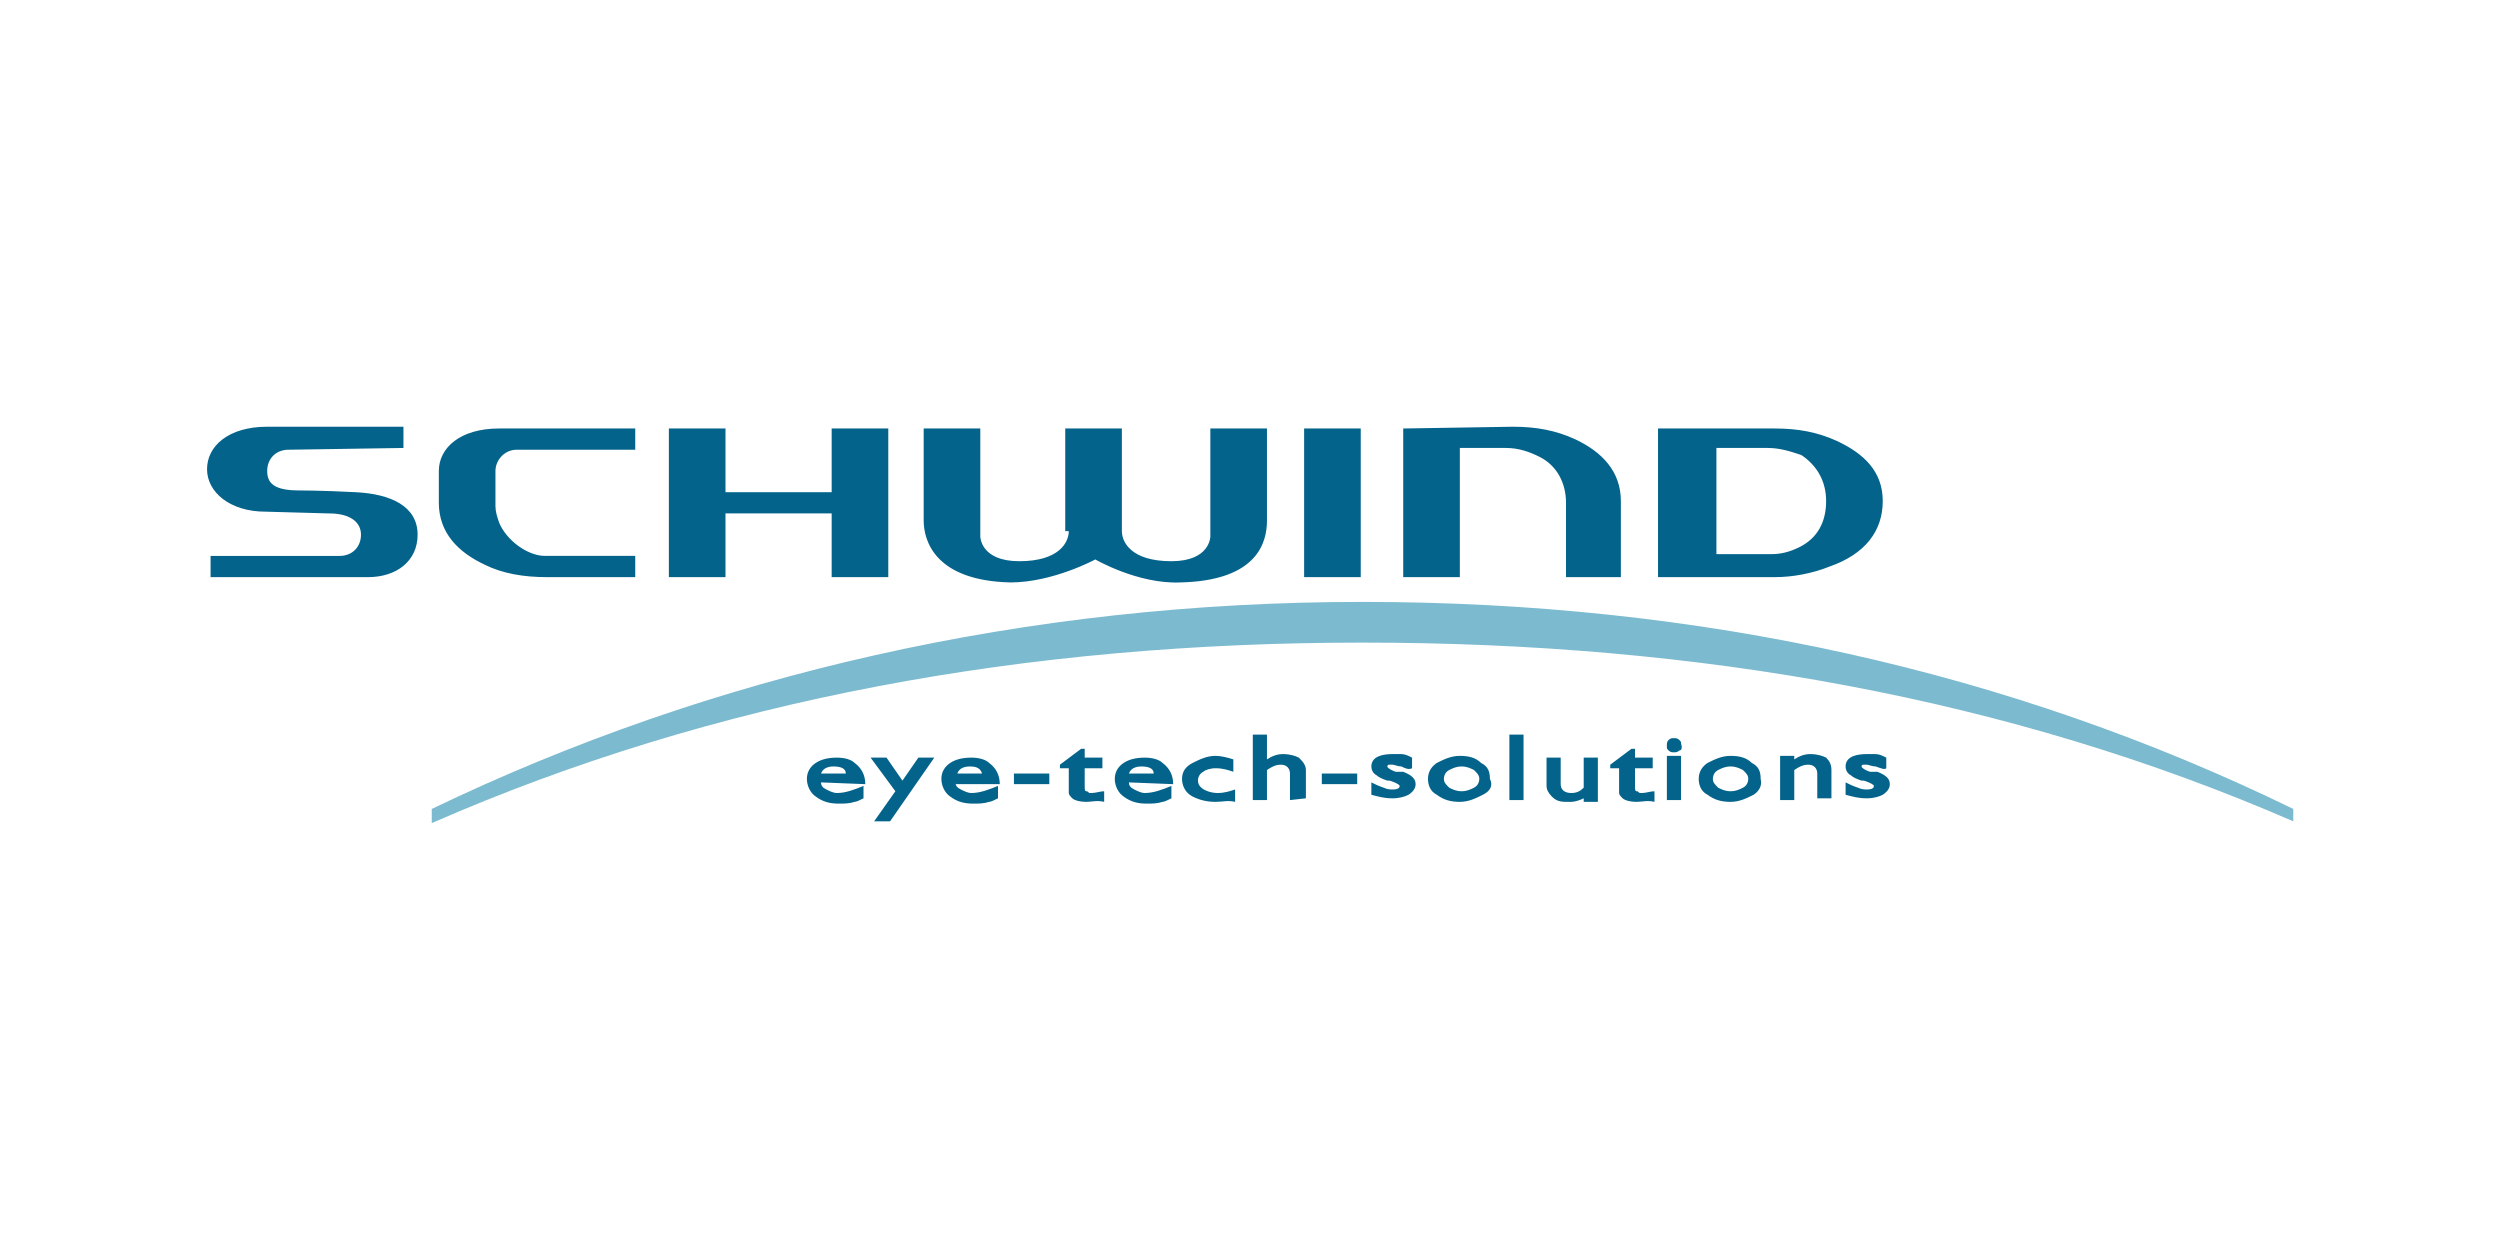
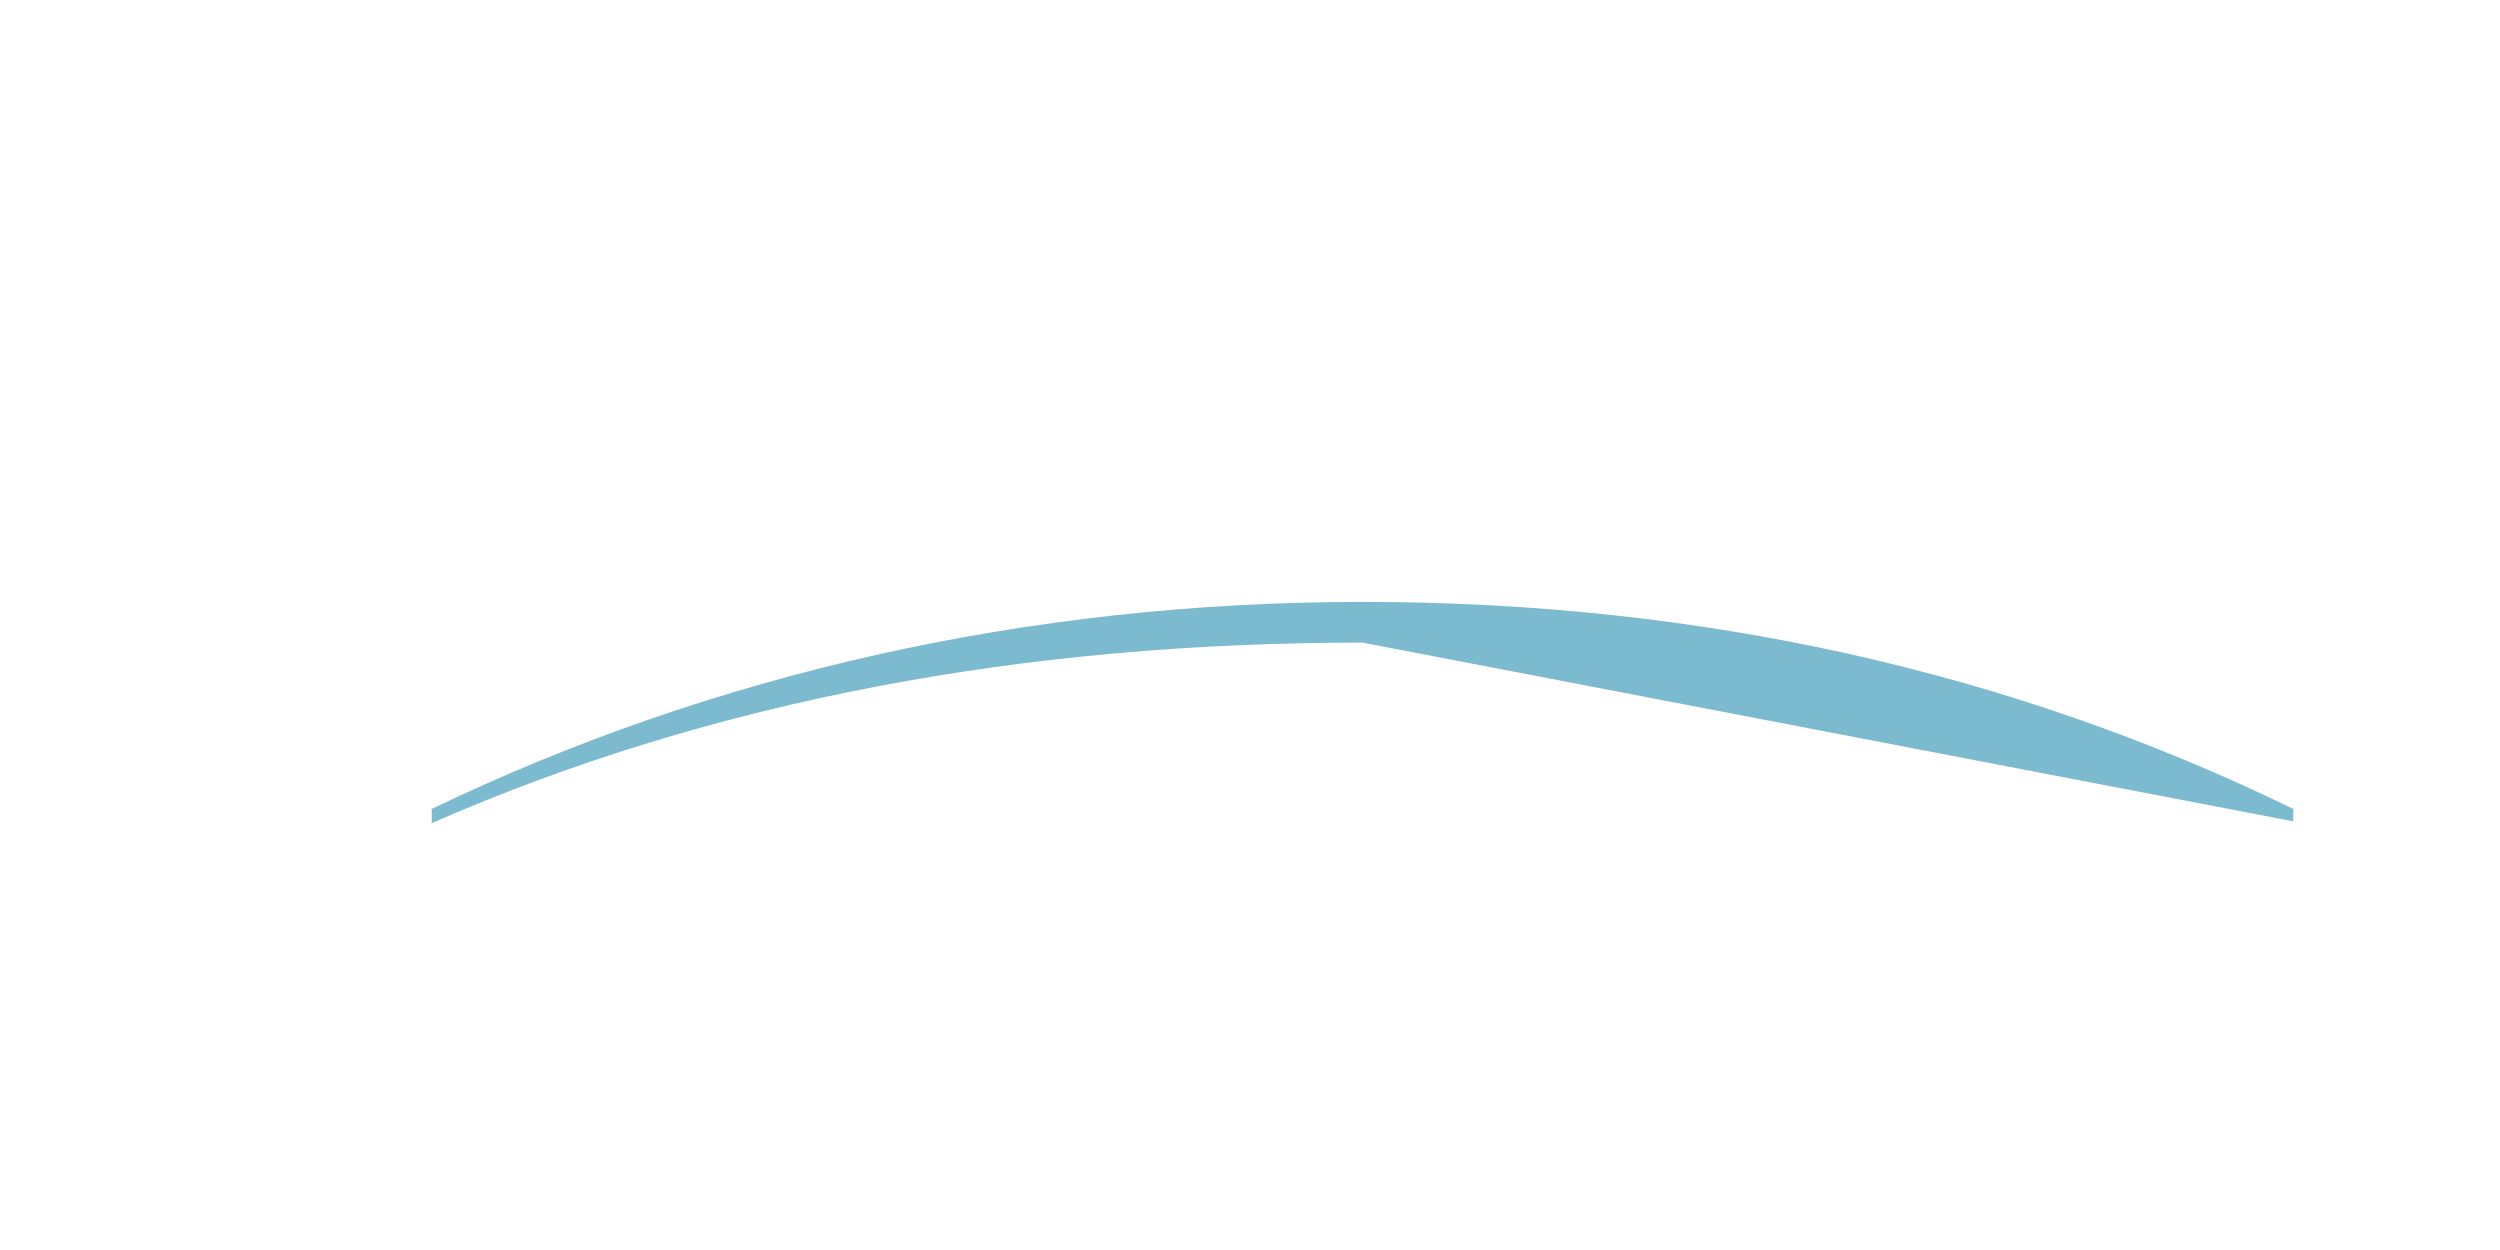
<svg xmlns="http://www.w3.org/2000/svg" version="1.1" id="Calque_1" x="0px" y="0px" viewBox="0 0 500 250" style="enable-background:new 0 0 500 250;" xml:space="preserve">
  <style type="text/css"> .st0{fill-rule:evenodd;clip-rule:evenodd;fill:#04638B;} .st1{fill:#7CBACF;} </style>
  <g id="layer1" transform="translate(30.863,-281.659)">
    <g id="g3870" transform="matrix(3.539,0,0,3.539,-919.152,-868.107)">
-       <path id="path3697" class="st0" d="M357,368.2c-0.2,0-0.4-0.1-0.5-0.1c-0.1,0-0.2,0-0.2,0c-0.1,0-0.1,0.1-0.1,0.1 c0,0.1,0.4,0.3,0.5,0.3l0.1,0l0.1,0l0.1,0l0.1,0c0.5,0.2,0.7,0.4,0.7,0.7c0,0.2-0.1,0.4-0.4,0.6c-0.2,0.1-0.5,0.2-0.9,0.2 c-0.5,0-0.8-0.1-1.2-0.2v-0.7c0.2,0.1,0.4,0.2,0.7,0.3c0.2,0.1,0.4,0.1,0.5,0.1c0.1,0,0.4,0,0.4-0.2c0-0.1-0.5-0.3-0.6-0.3l-0.1,0 c-0.3-0.1-0.5-0.2-0.6-0.3c-0.2-0.1-0.3-0.3-0.3-0.5c0-0.6,0.7-0.7,1.2-0.7c0.2,0,0.3,0,0.5,0c0.2,0,0.4,0.1,0.6,0.2v0.6 C357.5,368.4,357.3,368.3,357,368.2L357,368.2z M353.7,370.1v-1.5c0-0.3-0.2-0.5-0.5-0.5c-0.3,0-0.5,0.1-0.8,0.3v1.7h-0.8v-2.5 h0.8v0.2c0.3-0.2,0.6-0.3,0.9-0.3c0.4,0,0.7,0.1,0.9,0.2c0.2,0.2,0.3,0.4,0.3,0.7v1.6H353.7L353.7,370.1z M348.1,368.4 c-0.2,0.1-0.3,0.3-0.3,0.5c0,0.2,0.1,0.3,0.3,0.5c0.2,0.1,0.4,0.2,0.7,0.2c0.3,0,0.5-0.1,0.7-0.2c0.2-0.1,0.3-0.3,0.3-0.5 c0-0.2-0.1-0.3-0.3-0.5c-0.2-0.1-0.4-0.2-0.7-0.2C348.5,368.2,348.3,368.3,348.1,368.4z M350.1,369.8c-0.4,0.2-0.8,0.4-1.3,0.4 c-0.5,0-0.9-0.1-1.3-0.4c-0.4-0.2-0.5-0.6-0.5-0.9c0-0.4,0.2-0.7,0.5-0.9c0.4-0.2,0.8-0.4,1.3-0.4c0.5,0,0.9,0.1,1.2,0.4 c0.4,0.2,0.5,0.5,0.5,0.9C350.6,369.3,350.4,369.6,350.1,369.8z M345.2,370.1v-2.5h0.8v2.5H345.2z M345.9,367.3 c-0.1,0.1-0.2,0.1-0.3,0.1c-0.1,0-0.2,0-0.3-0.1c-0.1-0.1-0.1-0.1-0.1-0.3c0-0.1,0-0.2,0.1-0.3c0.1-0.1,0.2-0.1,0.3-0.1 c0.1,0,0.2,0,0.3,0.1c0.1,0.1,0.1,0.1,0.1,0.2C346.1,367.2,346,367.3,345.9,367.3L345.9,367.3z M343.5,370.2 c-0.4,0-0.7-0.1-0.8-0.2c-0.1-0.1-0.2-0.2-0.2-0.3c0-0.1,0-0.2,0-0.4v-1h-0.5v-0.2l1.2-0.9h0.2v0.5h1v0.6h-1v1 c0,0.2,0,0.3,0.1,0.3c0.1,0,0.1,0.1,0.2,0.1h0.1c0.2,0,0.5-0.1,0.7-0.1v0.6C344.1,370.1,343.8,370.2,343.5,370.2L343.5,370.2z M339.5,370.2L339.5,370.2c-0.4,0-0.6-0.1-0.8-0.3c-0.2-0.2-0.3-0.4-0.3-0.6v-1.6h0.8v1.5c0,0.3,0.2,0.5,0.6,0.5 c0.3,0,0.5-0.1,0.7-0.3v-1.7h0.8v2.5h-0.8v-0.2c-0.2,0.1-0.5,0.2-0.7,0.2l-0.1,0L339.5,370.2L339.5,370.2L339.5,370.2z M336.3,370.1v-3.7h0.8v3.7H336.3z M332.9,368.4c-0.2,0.1-0.3,0.3-0.3,0.5c0,0.2,0.1,0.3,0.3,0.5c0.2,0.1,0.4,0.2,0.7,0.2 c0.3,0,0.5-0.1,0.7-0.2c0.2-0.1,0.3-0.3,0.3-0.5c0-0.2-0.1-0.3-0.3-0.5c-0.2-0.1-0.4-0.2-0.7-0.2 C333.3,368.2,333.1,368.3,332.9,368.4z M334.8,369.8c-0.4,0.2-0.8,0.4-1.3,0.4c-0.5,0-0.9-0.1-1.3-0.4c-0.4-0.2-0.5-0.6-0.5-0.9 c0-0.4,0.2-0.7,0.5-0.9c0.4-0.2,0.8-0.4,1.3-0.4c0.5,0,0.9,0.1,1.2,0.4c0.4,0.2,0.5,0.5,0.5,0.9 C335.4,369.3,335.2,369.6,334.8,369.8z M330.2,368.2c-0.2,0-0.4-0.1-0.5-0.1c-0.1,0-0.2,0-0.2,0c-0.1,0-0.1,0.1-0.1,0.1 c0,0.1,0.4,0.3,0.5,0.3l0.1,0l0.1,0l0.1,0l0.1,0c0.5,0.2,0.7,0.4,0.7,0.7c0,0.2-0.1,0.4-0.4,0.6c-0.2,0.1-0.5,0.2-0.9,0.2 c-0.5,0-0.8-0.1-1.2-0.2v-0.7c0.2,0.1,0.4,0.2,0.7,0.3c0.2,0.1,0.4,0.1,0.5,0.1c0.1,0,0.4,0,0.4-0.2c0-0.1-0.5-0.3-0.6-0.3l-0.1,0 c-0.3-0.1-0.5-0.2-0.6-0.3c-0.2-0.1-0.3-0.3-0.3-0.5c0-0.6,0.7-0.7,1.2-0.7c0.2,0,0.3,0,0.5,0c0.2,0,0.4,0.1,0.6,0.2v0.6 C330.6,368.4,330.4,368.3,330.2,368.2L330.2,368.2z M325.7,369.2v-0.6h2v0.6H325.7z M323.9,370.1v-1.5c0-0.3-0.2-0.5-0.5-0.5 c-0.3,0-0.5,0.1-0.8,0.3v1.7h-0.8v-3.7h0.8v1.4c0.3-0.2,0.6-0.3,0.9-0.3c0.4,0,0.7,0.1,0.9,0.2c0.2,0.2,0.4,0.4,0.4,0.7v1.6 L323.9,370.1L323.9,370.1z M319.7,370.2c-0.5,0-0.9-0.1-1.3-0.3c-0.4-0.2-0.6-0.6-0.6-1c0-0.4,0.2-0.7,0.6-0.9 c0.4-0.2,0.8-0.4,1.3-0.4c0.3,0,0.7,0.1,1,0.2v0.7c-0.3-0.1-0.6-0.2-1-0.2c-0.3,0-0.6,0.1-0.7,0.2c-0.2,0.1-0.3,0.3-0.3,0.5 c0,0.5,0.7,0.7,1.1,0.7c0.4,0,0.7-0.1,1-0.2v0.7C320.4,370.1,320.1,370.2,319.7,370.2z M315.5,368.2c-0.3,0-0.6,0.1-0.7,0.4h1.4 C316.2,368.3,315.9,368.2,315.5,368.2z M314.8,369.1c0,0.2,0.1,0.3,0.3,0.4c0.2,0.1,0.4,0.2,0.6,0.2c0.5,0,1-0.2,1.5-0.4v0.7 c-0.2,0.1-0.4,0.2-0.5,0.2c-0.3,0.1-0.6,0.1-0.9,0.1c-0.5,0-0.9-0.1-1.3-0.4c-0.3-0.2-0.5-0.6-0.5-1c0-0.4,0.2-0.7,0.5-0.9 c0.3-0.2,0.7-0.3,1.2-0.3c0.4,0,0.8,0.1,1,0.3c0.4,0.3,0.6,0.7,0.6,1.2L314.8,369.1L314.8,369.1z M312.4,370.2 c-0.4,0-0.7-0.1-0.8-0.2c-0.1-0.1-0.2-0.2-0.2-0.3c0-0.1,0-0.2,0-0.4v-1h-0.5v-0.2l1.2-0.9h0.2v0.5h1v0.6h-1v1 c0,0.2,0,0.3,0.1,0.3c0.1,0,0.1,0.1,0.2,0.1h0.1c0.2,0,0.5-0.1,0.7-0.1v0.6C313,370.1,312.7,370.2,312.4,370.2L312.4,370.2z M308.3,369.2v-0.6h2v0.6H308.3z M305.8,368.2c-0.3,0-0.6,0.1-0.7,0.4h1.4C306.4,368.3,306.2,368.2,305.8,368.2z M305,369.1 c0,0.2,0.1,0.3,0.3,0.4c0.2,0.1,0.4,0.2,0.6,0.2c0.5,0,1-0.2,1.5-0.4v0.7c-0.2,0.1-0.4,0.2-0.5,0.2c-0.3,0.1-0.6,0.1-0.9,0.1 c-0.5,0-0.9-0.1-1.3-0.4c-0.3-0.2-0.5-0.6-0.5-1c0-0.4,0.2-0.7,0.5-0.9c0.3-0.2,0.7-0.3,1.2-0.3c0.4,0,0.8,0.1,1,0.3 c0.4,0.3,0.6,0.7,0.6,1.2H305L305,369.1z M301.3,371.3h-0.9l1.2-1.7l-1.4-1.9h0.9l0.9,1.3l0.9-1.3h0.9L301.3,371.3z M298.1,368.2 c-0.3,0-0.6,0.1-0.7,0.4h1.4C298.8,368.3,298.5,368.2,298.1,368.2z M297.4,369.1c0,0.2,0.1,0.3,0.3,0.4c0.2,0.1,0.4,0.2,0.6,0.2 c0.5,0,1-0.2,1.5-0.4v0.7c-0.2,0.1-0.4,0.2-0.5,0.2c-0.3,0.1-0.6,0.1-0.9,0.1c-0.5,0-0.9-0.1-1.3-0.4c-0.3-0.2-0.5-0.6-0.5-1 c0-0.4,0.2-0.7,0.5-0.9c0.3-0.2,0.7-0.3,1.2-0.3c0.4,0,0.8,0.1,1,0.3c0.4,0.3,0.6,0.7,0.6,1.2L297.4,369.1L297.4,369.1z M311.4,354.9c0,0.6-0.5,1.7-2.8,1.7c-2.2,0-2.2-1.4-2.2-1.4l0-6.1h-3.2v5.2c0,1.2,0.7,3.4,4.9,3.5c2.4,0,4.8-1.3,4.8-1.3 s2.4,1.4,4.8,1.3c4.4-0.1,4.9-2.3,4.9-3.5v-5.2h-3.2l0,6.1c0,0,0,1.4-2.2,1.4c-2.3,0-2.8-1.1-2.8-1.7v-5.8h-3.2V354.9L311.4,354.9 z M273.8,350.2l0-1.2h-7.7c-2.2,0-3.4,1.1-3.4,2.4c0,1.3,1.3,2.4,3.3,2.4l3.6,0.1c1.2,0,1.8,0.5,1.8,1.2c0,0.7-0.5,1.2-1.2,1.2 l-7.3,0l0,1.2h8.9c1.6,0,2.8-0.9,2.8-2.4c0-1.6-1.5-2.3-3.5-2.4c-1.9-0.1-3.2-0.1-3.2-0.1c-1.4,0-1.8-0.4-1.8-1.1 c0-0.7,0.5-1.2,1.2-1.2L273.8,350.2L273.8,350.2z M286.9,357.5v-1.2l-5.1,0c-1,0-2.2-0.9-2.6-1.9c-0.1-0.3-0.2-0.6-0.2-0.9v-2 c0-0.6,0.5-1.2,1.2-1.2h6.7l0-1.2l-7.7,0c-2.2,0-3.4,1.1-3.4,2.4v1.8c0,1.7,1.1,2.8,2.6,3.5c1,0.5,2.2,0.7,3.5,0.7L286.9,357.5 L286.9,357.5z M298,352.7h-6l0-3.6h-3.2l0,8.4h3.2v-3.6h6v3.6h3.2l0-8.4H298L298,352.7L298,352.7z M324.7,357.5h3.2l0-8.4h-3.2 L324.7,357.5L324.7,357.5z M330.3,349.1l0,8.4h3.2l0-7.3h2.6c0.7,0,1.3,0.2,1.9,0.5c1,0.5,1.5,1.5,1.5,2.6v4.2h3.1l0-4.3 c0-1.7-1.1-2.8-2.6-3.5c-1.1-0.5-2.2-0.7-3.5-0.7L330.3,349.1z M350.9,350.2H348l0,6h3.1c0.5,0,1-0.1,1.6-0.4 c1-0.5,1.5-1.4,1.5-2.6c0-1.1-0.5-2-1.4-2.6C352.2,350.4,351.6,350.2,350.9,350.2L350.9,350.2z M354.4,356.9 c-1,0.4-2.1,0.6-3.1,0.6h-6.6l0-8.4h6.6c1.3,0,2.4,0.2,3.5,0.7c1.5,0.7,2.6,1.7,2.6,3.4C357.4,354.9,356.4,356.2,354.4,356.9" />
-       <path id="path3699" class="st1" d="M328,361.2c-19,0-36.6,3.2-52.6,10.2v-0.8c15.8-7.6,33.6-11.7,52.6-11.7 c19,0,36.6,3.9,52.6,11.7l0,0.7C364.5,364.3,346.9,361.2,328,361.2" />
+       <path id="path3699" class="st1" d="M328,361.2c-19,0-36.6,3.2-52.6,10.2v-0.8c15.8-7.6,33.6-11.7,52.6-11.7 c19,0,36.6,3.9,52.6,11.7l0,0.7" />
    </g>
  </g>
</svg>